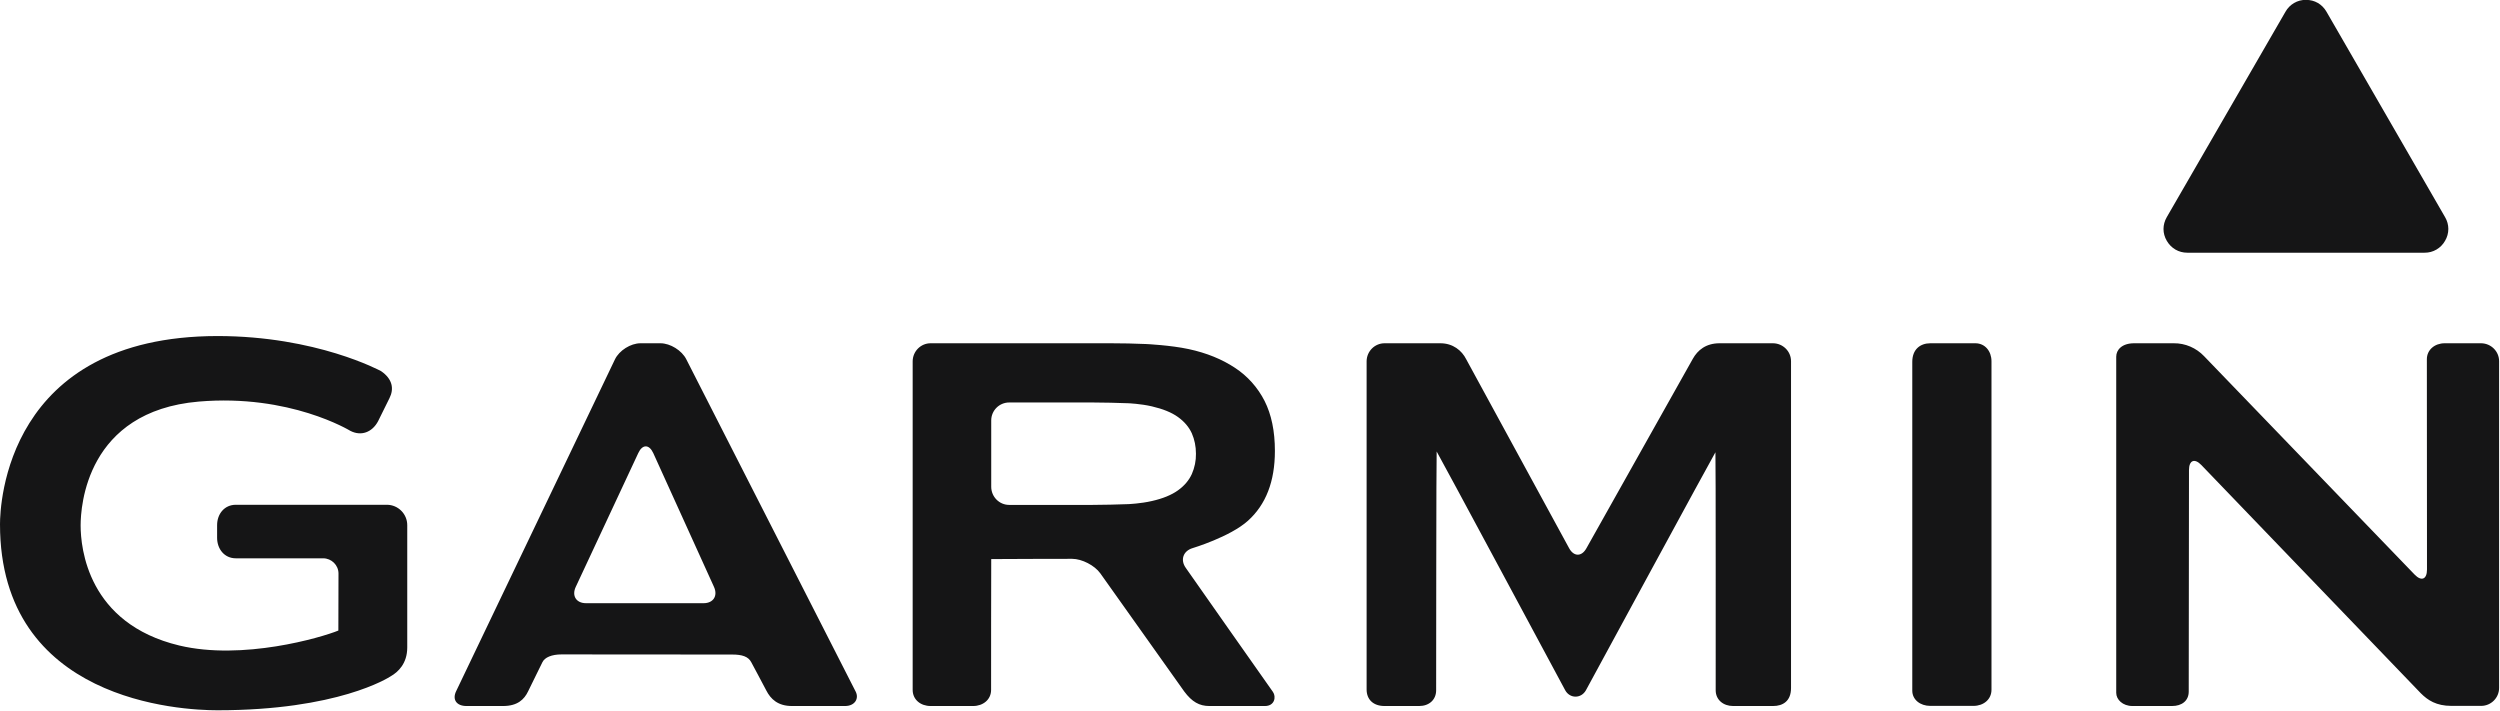
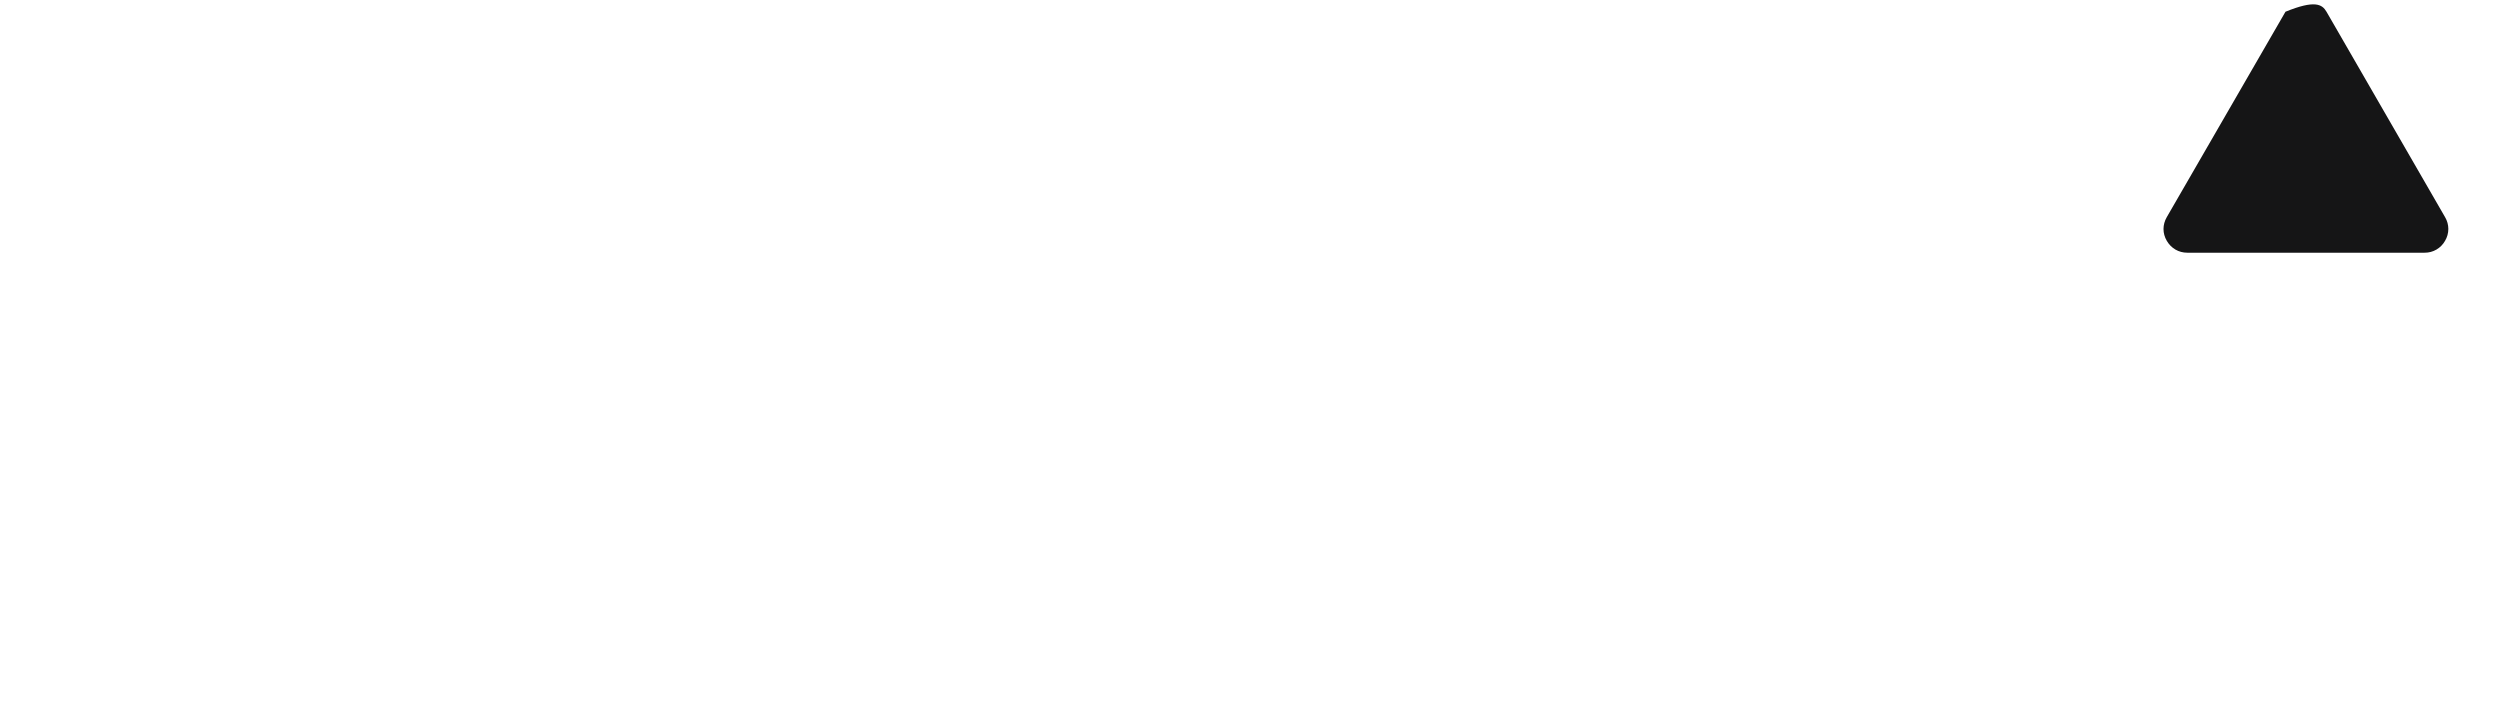
<svg xmlns="http://www.w3.org/2000/svg" width="1938" height="551" viewBox="0 0 1938 551" fill="none">
-   <path d="M532 278.5C528.6 271.7 519.6 266.1 512 266.1H496.5C488.9 266.1 480 271.7 476.7 278.6L353.7 535.6C350.3 542.4 354 547.3 361.6 547.3H390C401.2 547.3 406.4 542.2 409.4 535.9C412.4 529.6 419.2 516.1 420.5 513.3C422.3 509.6 427.7 507.3 435.3 507.3L567.6 507.4C575.2 507.4 580.1 508.9 582.4 513.4C583.9 516.3 590.6 528.6 594 535.2C597.4 541.9 603 547.3 613.9 547.3H655.1C662.7 547.3 666.1 541.5 663.3 536.1C660.6 530.7 532 278.5 532 278.5ZM454.3 467.6C446.7 467.6 443.1 461.9 446.3 455L494.8 351.2C498 344.3 503.2 344.3 506.4 351.2L553.5 455C556.6 461.9 553 467.6 545.4 467.6H454.3ZM1482.4 280.5V535.4C1482.4 542.4 1488.6 547.2 1496.3 547.2H1529.9C1537.5 547.2 1543.8 542.3 1543.8 534.7V280C1543.8 272.4 1538.9 266.1 1531.3 266.1H1496.4C1488.6 266.1 1482.4 270.8 1482.4 280.5ZM919.2 440.2C914.8 434 917.2 427.1 924.5 424.9C924.5 424.9 953.5 416.2 967.4 403.7C981.3 391.2 988.3 373.2 988.3 349.6C988.3 334.2 985.6 321.3 980.3 310.8C975 300.4 967.1 291.5 957.3 285.1C947.3 278.5 935.4 273.6 921.4 270.6C907.5 267.6 888.6 266.7 888.6 266.7C879.4 266.3 870.1 266.1 860.9 266.1H721.4C713.8 266.1 707.6 272.3 707.5 280V534.8C707.5 542.4 713.7 547.3 721.4 547.3H754.4C762 547.3 768.3 542.4 768.3 534.8C768.3 534.8 768.3 433.5 768.4 433.5C768.5 433.5 768.5 433.4 768.5 433.4C768.5 433.3 831.1 433.2 831.1 433.2C838.7 433.2 848.6 438.3 853 444.5L918 536C924 544.1 929.8 547.3 937.4 547.3H980.6C988.2 547.3 989.4 540.1 986.8 536.4C984 532.6 919.2 440.2 919.2 440.2ZM892.9 388.4C884.3 390.4 874.7 390.8 874.7 390.8C867.1 391.1 854.6 391.4 847 391.4H782.3C774.7 391.4 768.5 385.2 768.4 377.5V325.9C768.4 318.3 774.6 312 782.3 312H847C854.6 312 867.1 312.3 874.7 312.6C874.7 312.6 884.3 313 892.9 315C901.5 317 908.2 319.7 913.2 323.3C918.2 326.9 921.7 331.1 923.9 335.9C926 340.7 927.1 346 927.1 351.7C927.2 357.1 926.1 362.5 923.9 367.5C921.7 372.3 918.2 376.5 913.2 380.1C908.2 383.7 901.4 386.5 892.9 388.4ZM1895.1 266.1C1887.5 266.1 1881.3 271.1 1881.3 278.5L1881.4 441.5C1881.4 449.1 1877.1 450.9 1871.8 445.4L1708.6 276.1C1702.5 269.7 1694 266 1685.1 266.1H1654.4C1644.8 266.1 1640.5 271.3 1640.5 276.5V537.1C1640.5 542.3 1645.5 547.3 1653.1 547.3H1683.8C1691.4 547.3 1696.7 543.2 1696.7 536.1L1696.9 364.4C1696.9 356.8 1701.2 355 1706.5 360.5L1876.6 537.4C1882 542.8 1888.6 547.2 1900.3 547.2H1923.4C1931 547.2 1937.3 541 1937.3 533.3V280C1937.3 272.4 1931.1 266.2 1923.4 266.1H1895.1ZM1229.8 425C1226.1 431.7 1220 431.6 1216.4 425L1136.6 278.5C1133.2 271.7 1126.3 266.1 1116.6 266.1H1073.3C1065.7 266.1 1059.5 272.3 1059.4 280V534.5C1059.4 542.1 1064.4 547.3 1073.3 547.3H1100.2C1107.8 547.3 1113.3 542.5 1113.3 535.1C1113.3 531.6 1113.4 350 1113.7 350C1114 350 1213.3 535 1213.3 535C1216.9 541.7 1225.7 541.7 1229.4 535.1C1229.4 535.1 1329.5 350.6 1329.8 350.6C1330.1 350.6 1330 529.8 1330 535.1C1330 542.5 1335.9 547.3 1343.5 547.3H1374.5C1382.1 547.3 1388.4 543.5 1388.4 533.4V280C1388.4 272.4 1382.2 266.2 1374.5 266.1H1333C1322.4 266.1 1316 271.5 1312.3 278.1L1229.8 425ZM0 406.4C0 543.7 140.4 550.6 168.6 550.6C261.8 550.6 301.1 525.4 302.8 524.3C308.6 521 315.7 514.4 315.7 501.9V407.1C315.7 398.4 308.6 391.3 299.9 391.3H182.8C174 391.3 168.3 398.4 168.3 407.1V416.9C168.3 425.6 174 432.8 182.8 432.8H250.5C257 432.8 262.4 438.1 262.4 444.6L262.3 488.8C248.9 494.3 188 512.1 139 500.4C68 483.4 62.5 424.8 62.5 407.3C62.5 392.6 66.9 318.8 154.1 311.3C224.7 305.3 271.2 333.8 271.6 334C279.9 338.3 288.5 335.2 293.1 326.5L301.9 308.7C305.6 301.4 304.3 293.8 295.4 287.7C294.8 287.4 245.3 260.5 168.5 260.5C4.7 260.7 0 391.5 0 406.4Z" fill="#151516" />
-   <path d="M1879.5 195.9H1695.6C1688.9 195.9 1683.1 192.5 1679.7 186.7C1676.3 180.9 1676.3 174.2 1679.7 168.3L1771.7 9.1C1774.9 3.4 1781 -0.2 1787.6 -0.1C1794.3 -0.1 1800.1 3.2 1803.5 9.1L1895.4 168.3C1898.8 174 1898.8 181 1895.4 186.7C1892.2 192.4 1886.1 196 1879.5 195.9Z" fill="#151516" />
+   <path d="M1879.5 195.9H1695.6C1688.9 195.9 1683.1 192.5 1679.7 186.7C1676.3 180.9 1676.3 174.2 1679.7 168.3L1771.7 9.1C1794.3 -0.1 1800.1 3.2 1803.5 9.1L1895.4 168.3C1898.8 174 1898.8 181 1895.4 186.7C1892.2 192.4 1886.1 196 1879.5 195.9Z" fill="#151516" />
</svg>